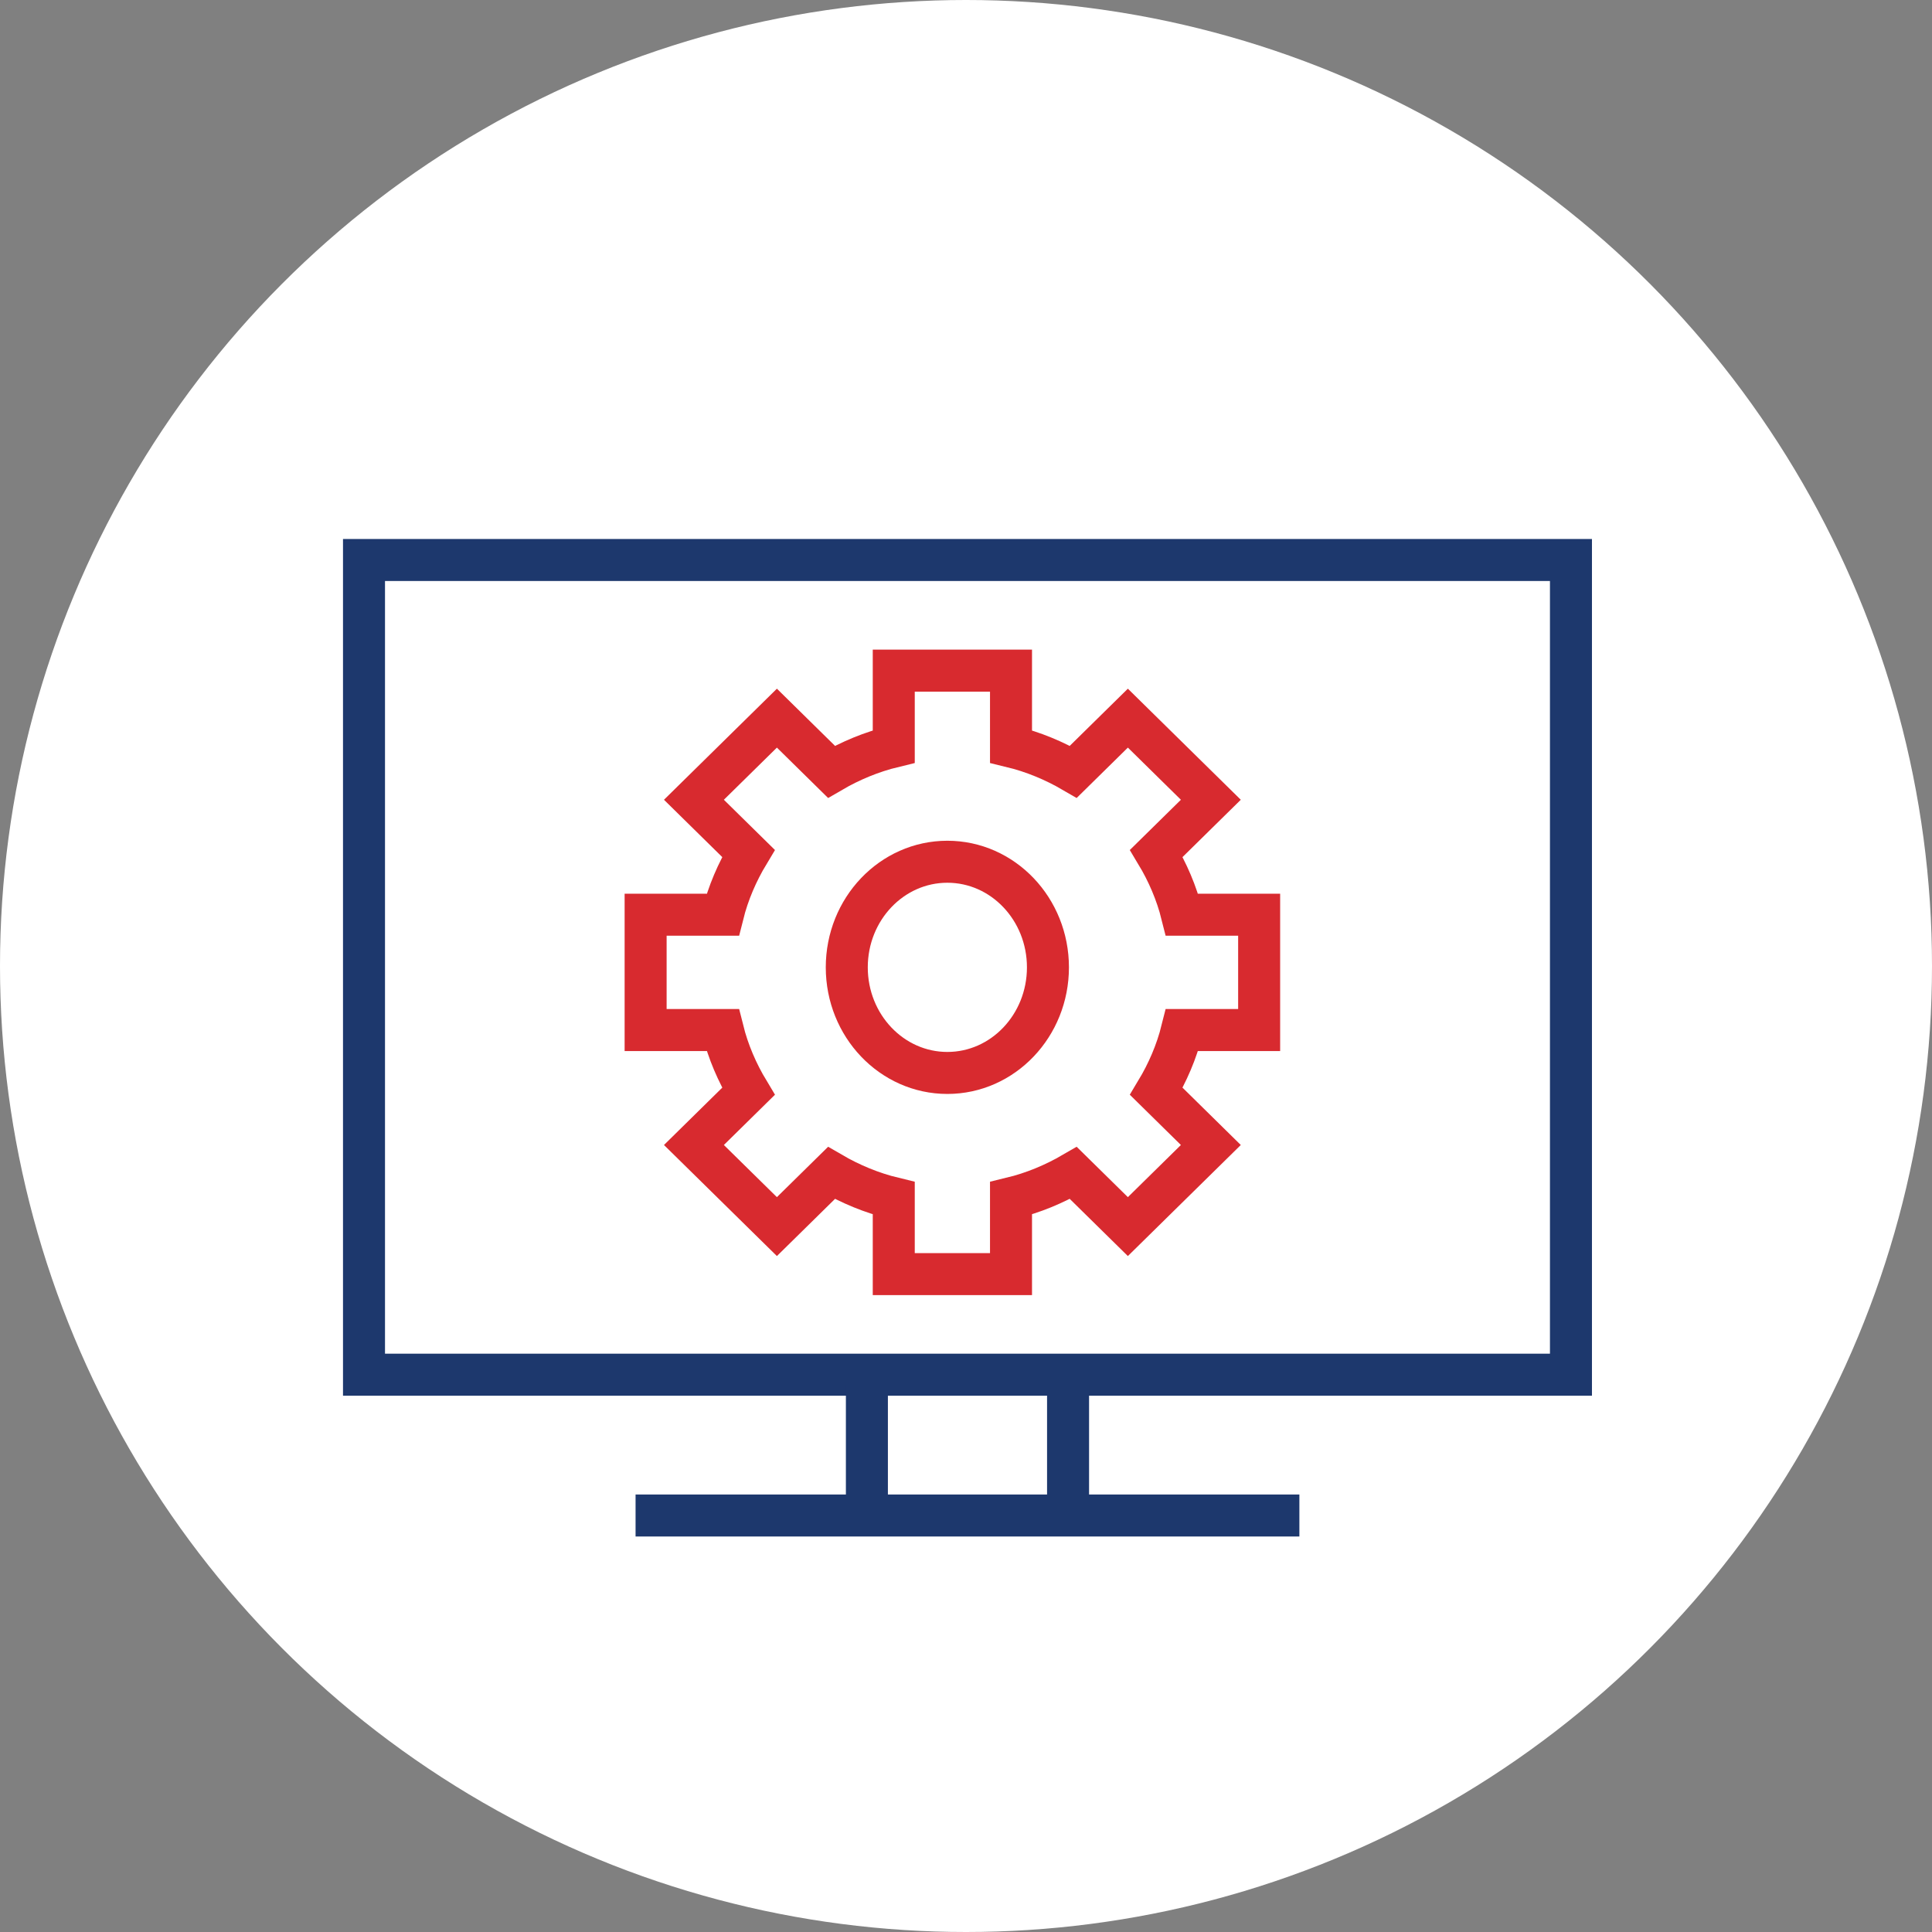
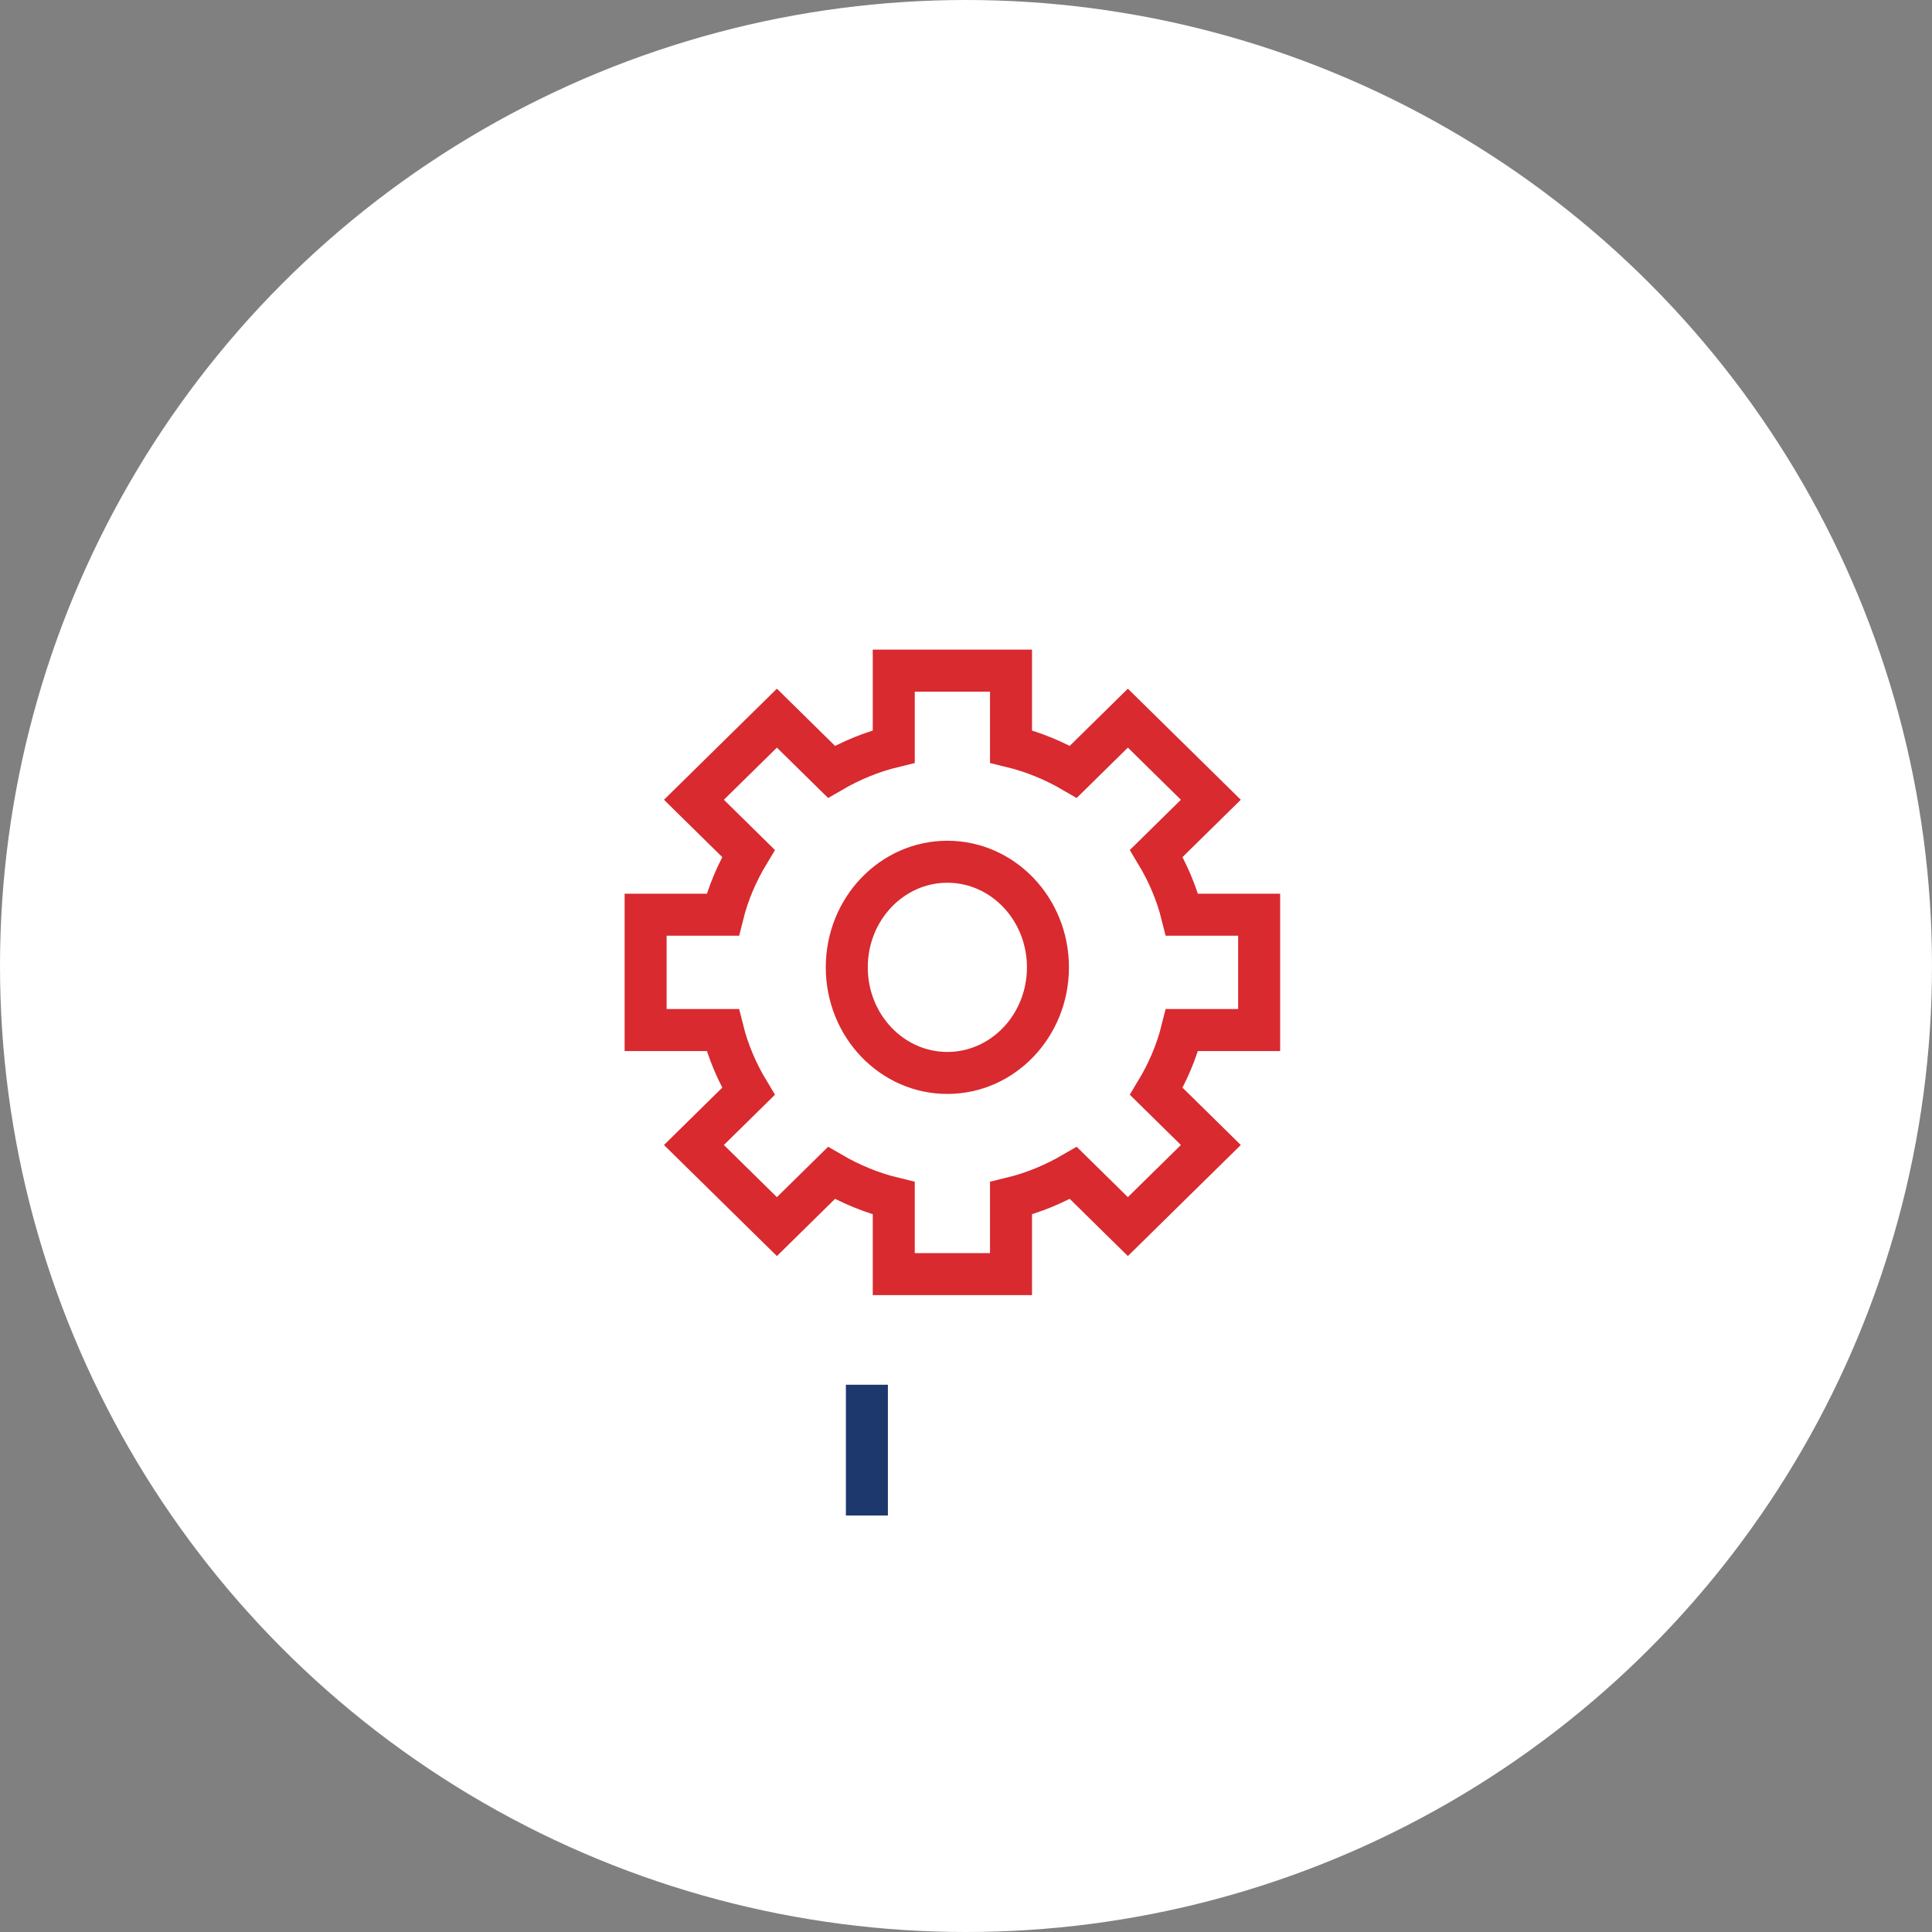
<svg xmlns="http://www.w3.org/2000/svg" width="138" height="138" viewBox="0 0 138 138" fill="none">
  <rect x="0" y="0" width="138" height="138" fill="#808080" stroke="none" />
  <circle cx="69" cy="69" r="69" fill="white" />
-   <path d="M112.211 40H26V98.192H112.211V40Z" stroke="#1D386D" stroke-width="3" stroke-miterlimit="10" />
  <path d="M61.921 98.91V108.25" stroke="#1D386D" stroke-width="3" stroke-miterlimit="10" />
-   <path d="M76.29 98.91V108.25" stroke="#1D386D" stroke-width="3" stroke-miterlimit="10" />
-   <path d="M45.398 108.25H92.813" stroke="#1D386D" stroke-width="3" stroke-miterlimit="10" />
  <path d="M89.939 73.574V65.336H84.43C84.041 63.776 83.401 62.298 82.594 60.957L86.489 57.126L80.562 51.296L76.667 55.128C75.304 54.334 73.801 53.705 72.215 53.322V47.903H63.84V53.322C62.254 53.705 60.751 54.334 59.388 55.128L55.493 51.296L49.566 57.126L53.461 60.957C52.654 62.298 52.014 63.776 51.625 65.336H46.116V73.574H51.625C52.014 75.134 52.654 76.612 53.461 77.953L49.566 81.785L55.493 87.614L59.388 83.783C60.751 84.576 62.254 85.206 63.84 85.589V91.008H72.215V85.589C73.801 85.206 75.304 84.576 76.667 83.783L80.562 87.614L86.489 81.785L82.594 77.953C83.401 76.612 84.041 75.134 84.43 73.574H89.939Z" stroke="#D82A2F" stroke-width="3" stroke-miterlimit="10" />
  <path d="M67.668 76.639C71.636 76.639 74.853 73.262 74.853 69.096C74.853 64.93 71.636 61.553 67.668 61.553C63.701 61.553 60.484 64.93 60.484 69.096C60.484 73.262 63.701 76.639 67.668 76.639Z" stroke="#D82A2F" stroke-width="3" stroke-miterlimit="10" />
</svg>